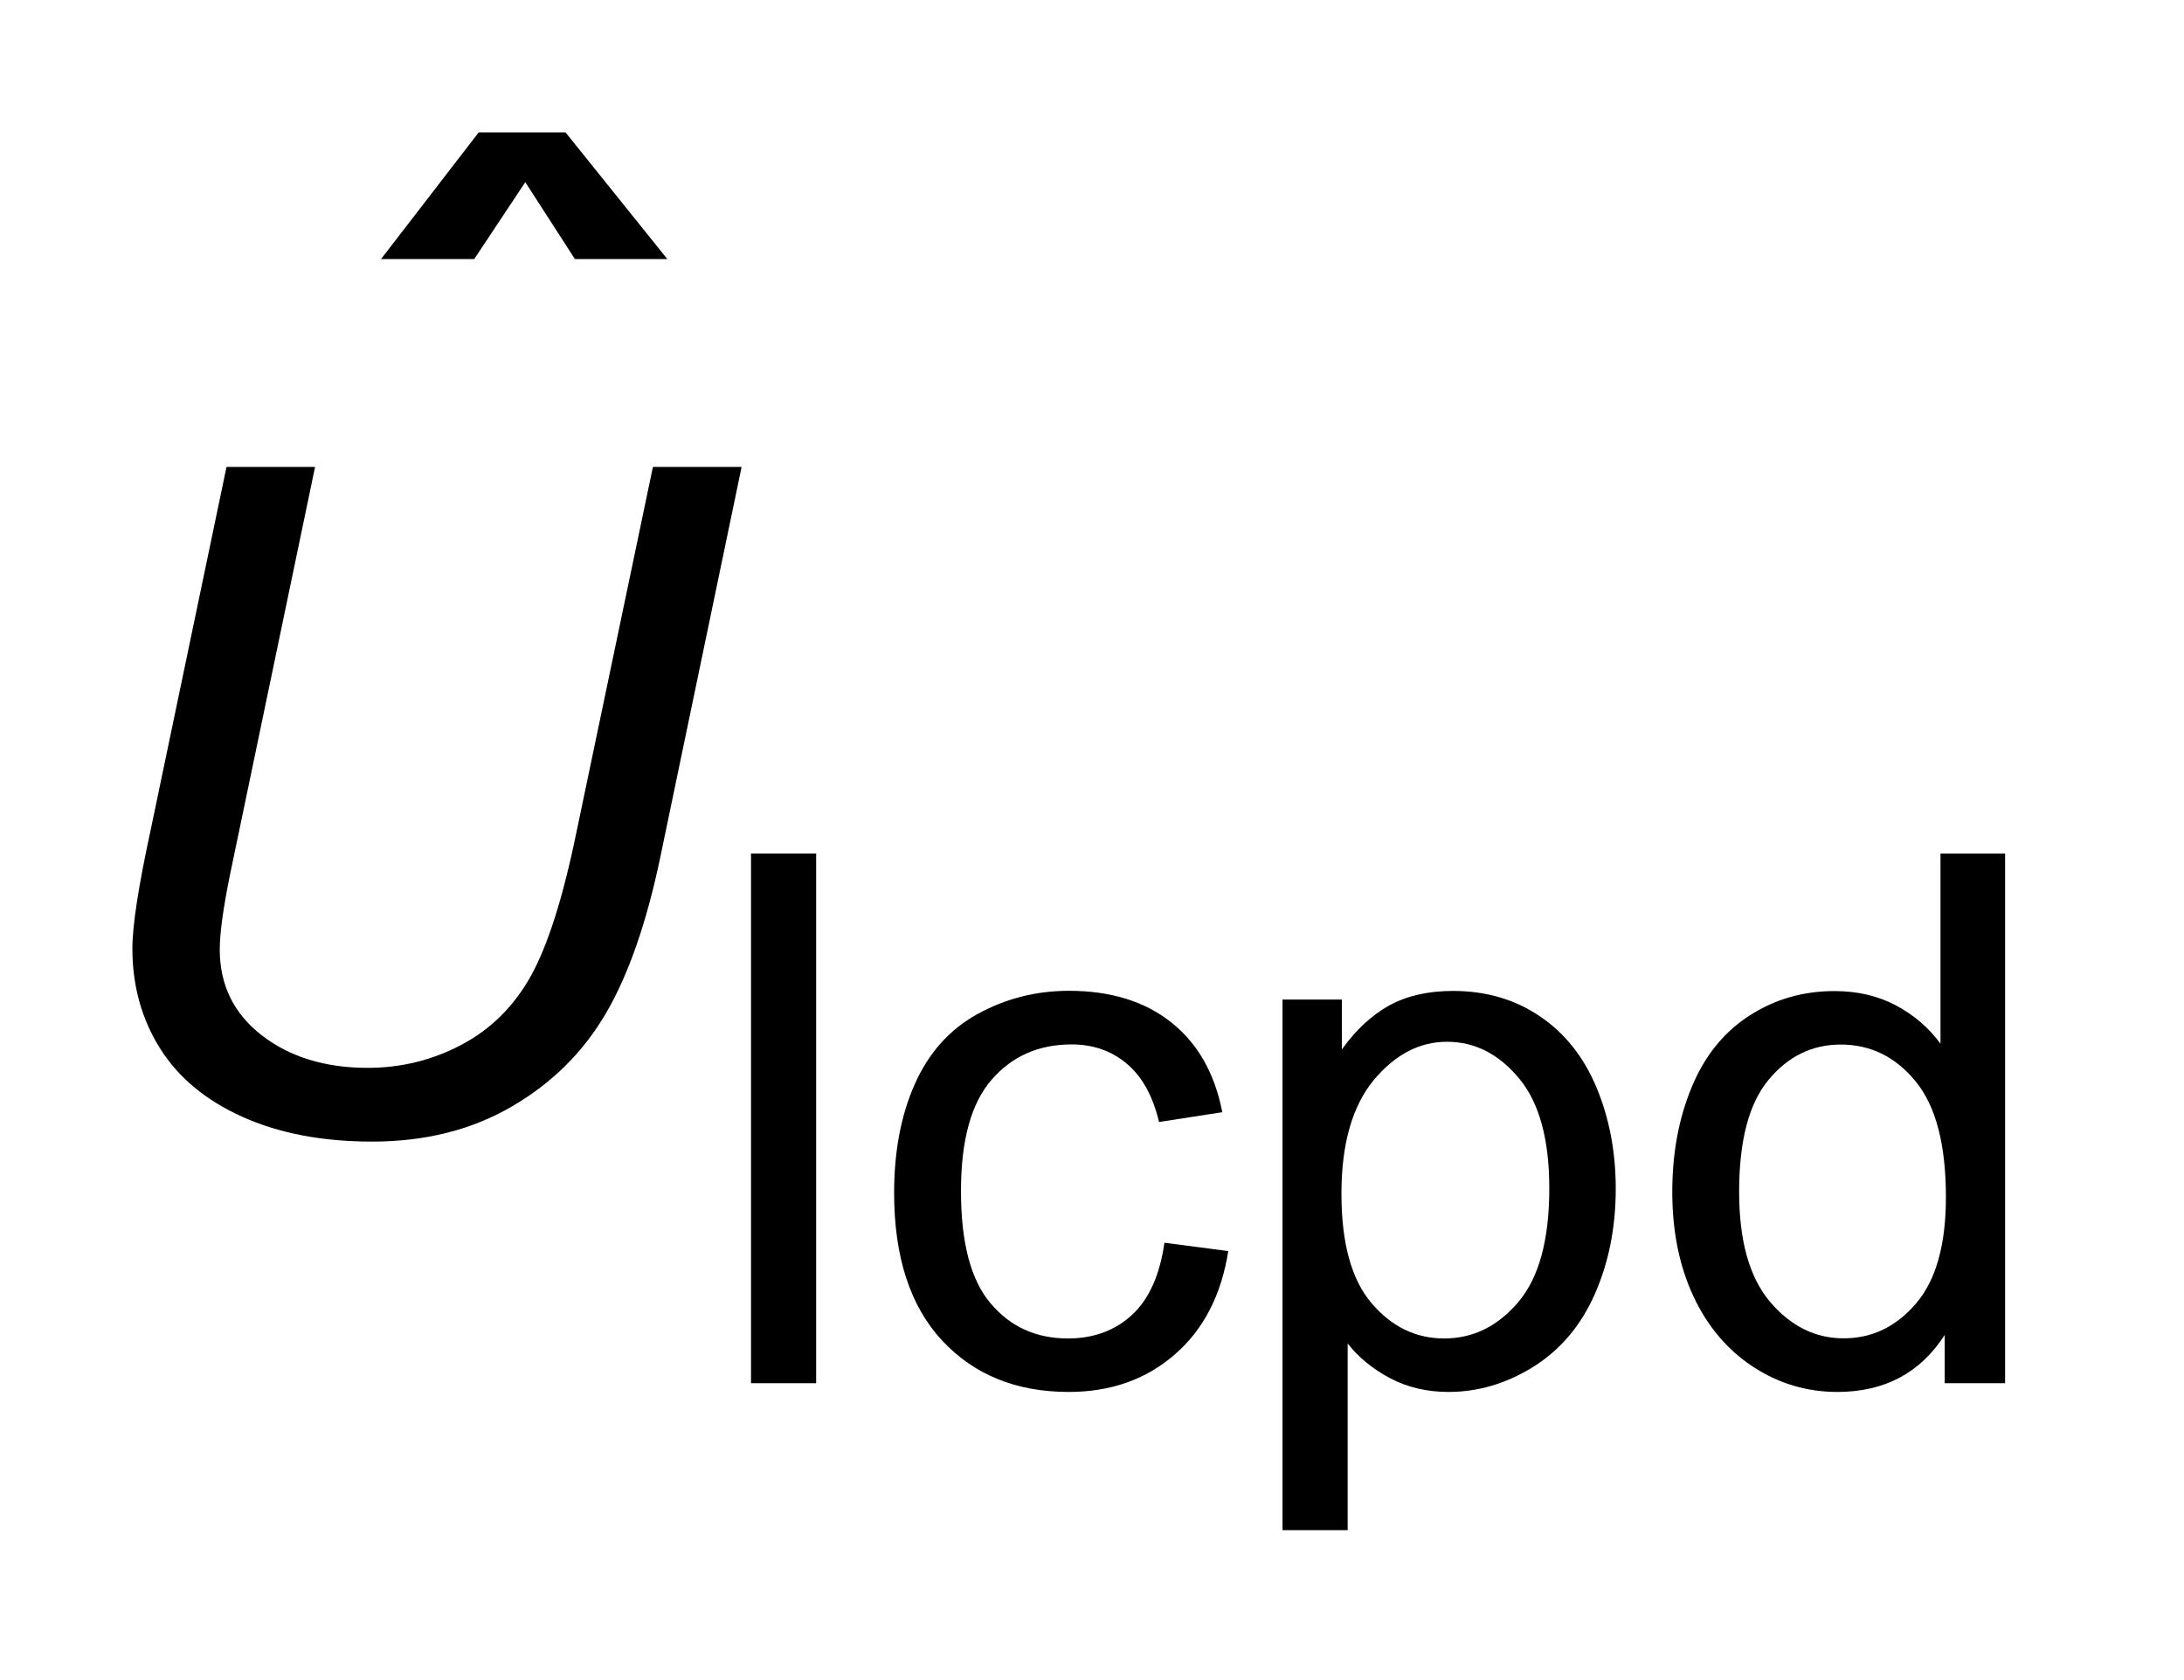
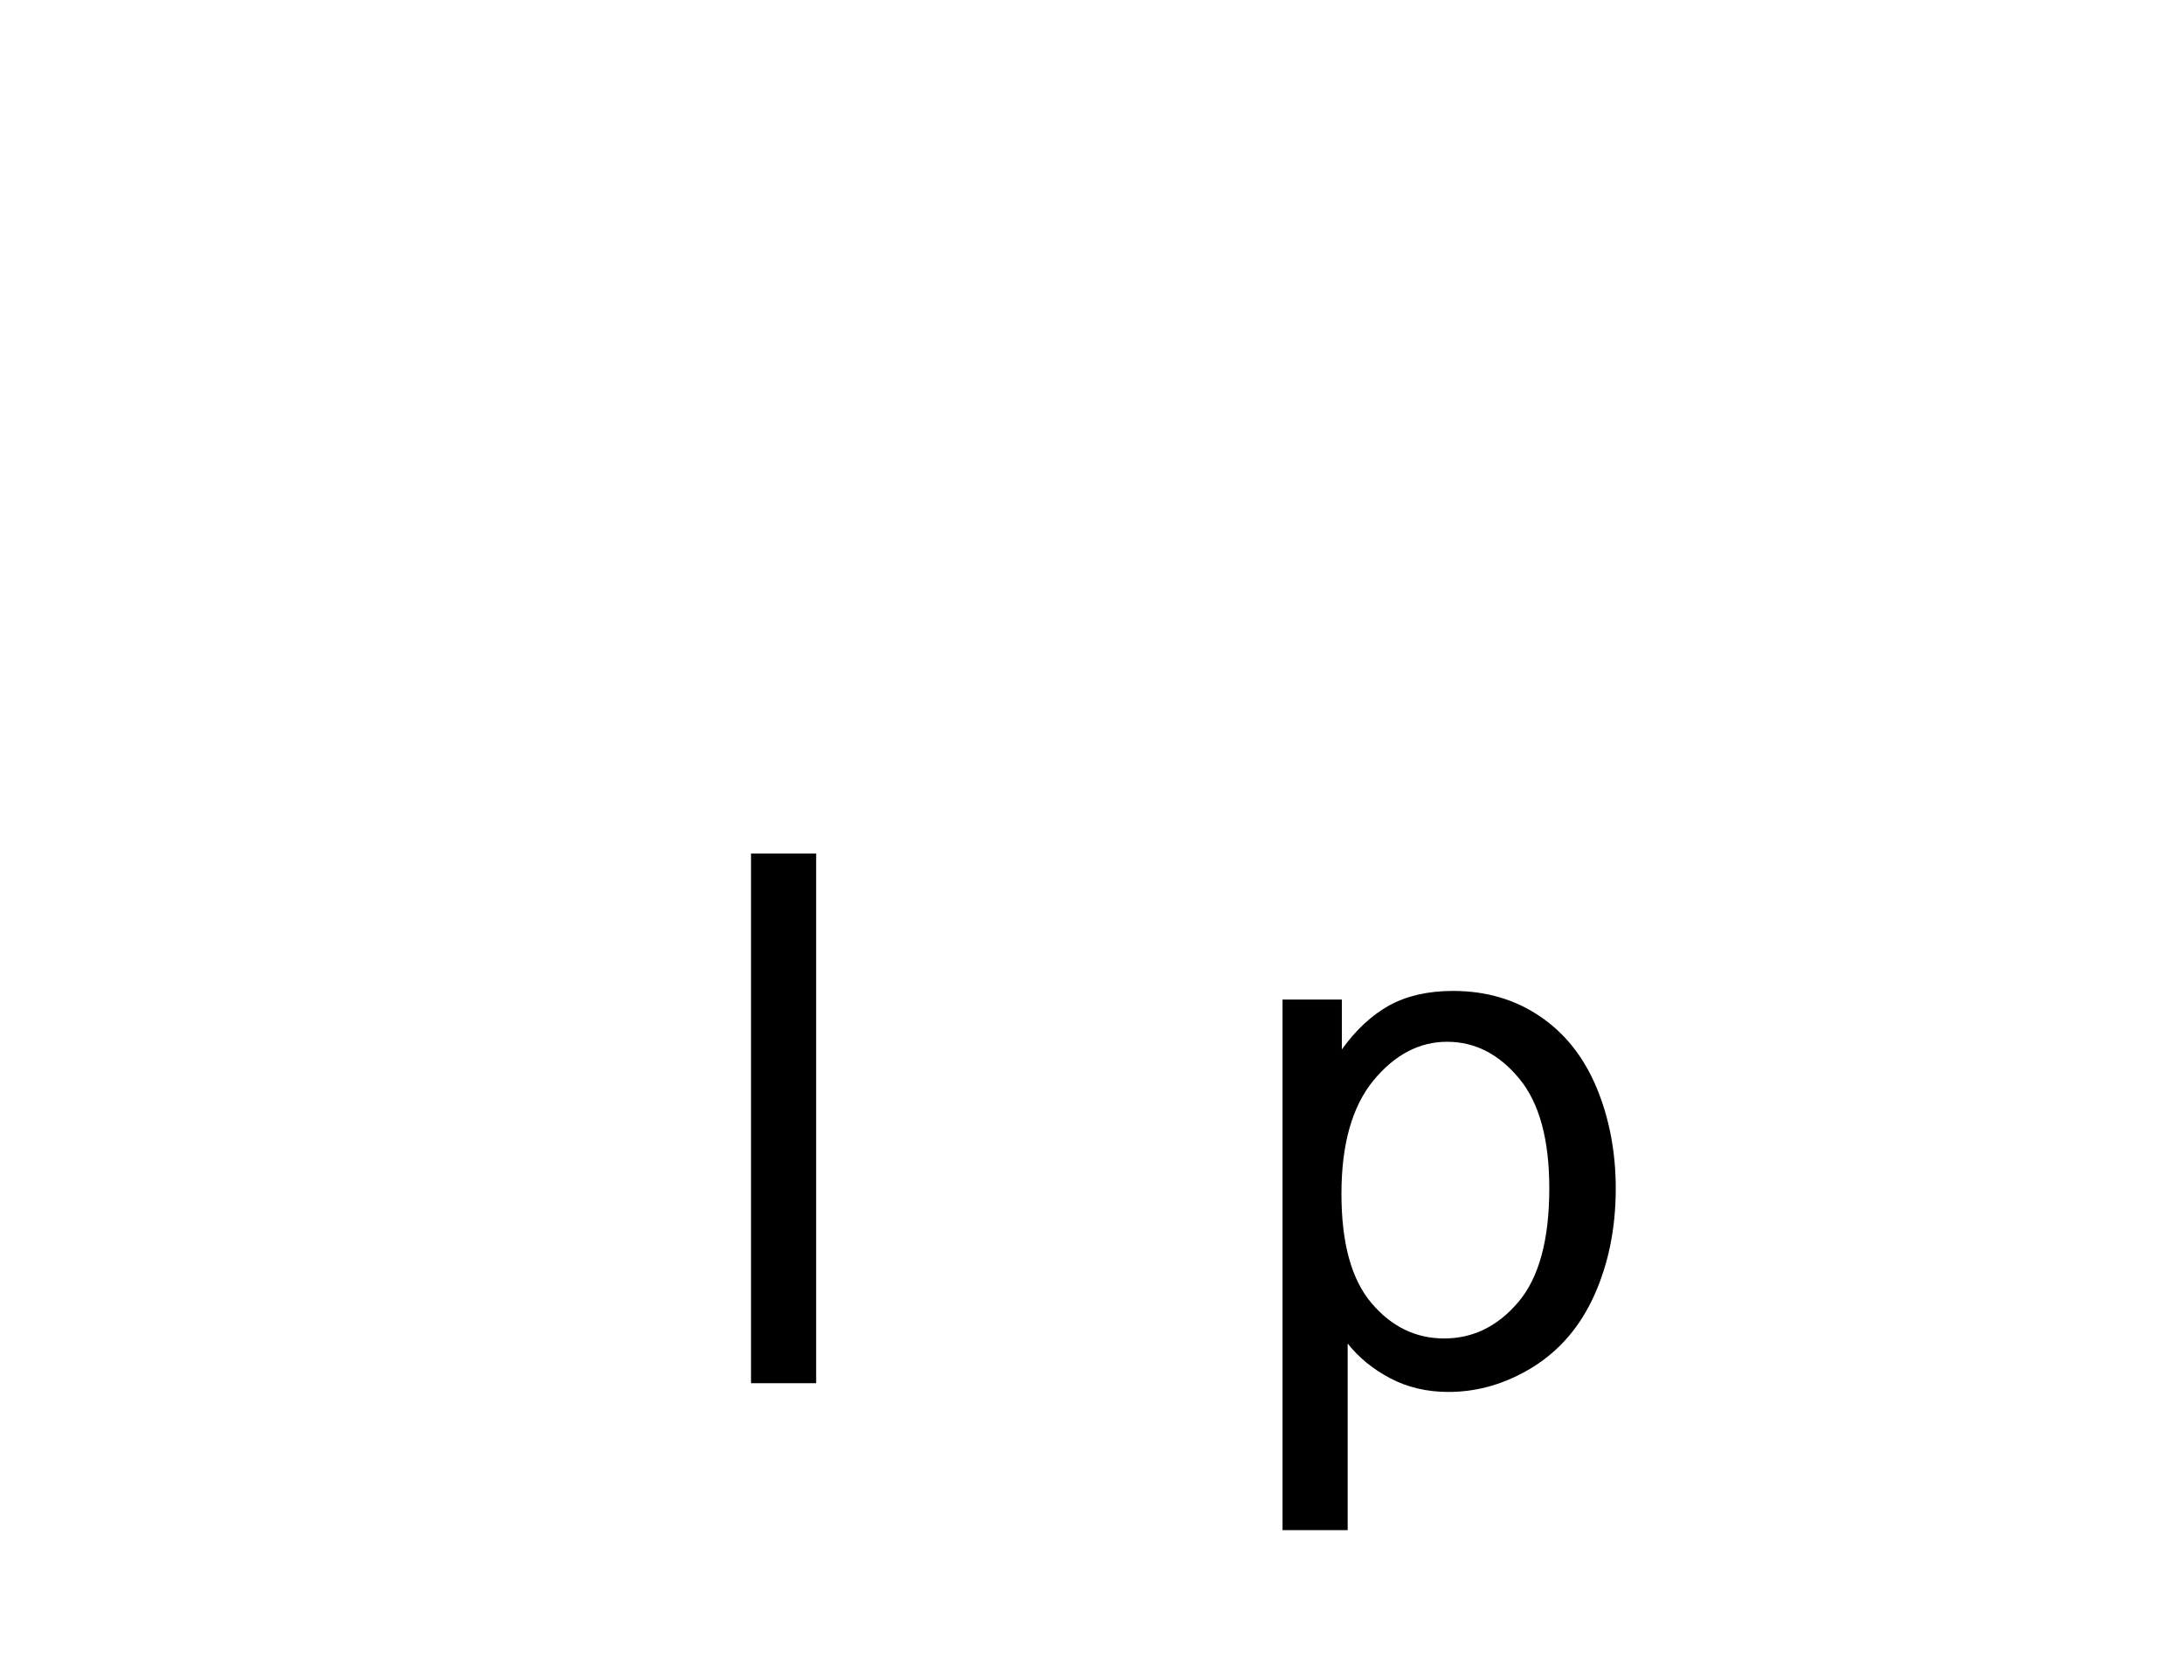
<svg xmlns="http://www.w3.org/2000/svg" stroke-dasharray="none" shape-rendering="auto" font-family="'Dialog'" text-rendering="auto" width="26" fill-opacity="1" color-interpolation="auto" color-rendering="auto" preserveAspectRatio="xMidYMid meet" font-size="12px" viewBox="0 0 26 20" fill="black" stroke="black" image-rendering="auto" stroke-miterlimit="10" stroke-linecap="square" stroke-linejoin="miter" font-style="normal" stroke-width="1" height="20" stroke-dashoffset="0" font-weight="normal" stroke-opacity="1">
  <defs id="genericDefs" />
  <g>
    <defs id="defs1">
      <clipPath clipPathUnits="userSpaceOnUse" id="clipPath1">
        <path d="M-1 -1 L15.146 -1 L15.146 11.559 L-1 11.559 L-1 -1 Z" />
      </clipPath>
      <clipPath clipPathUnits="userSpaceOnUse" id="clipPath2">
        <path d="M-0 -0 L-0 10.559 L14.146 10.559 L14.146 -0 Z" />
      </clipPath>
    </defs>
    <g transform="scale(1.576,1.576) translate(1,1)">
      <path d="M4.673 9.448 L4.673 5.447 L5.165 5.447 L5.165 9.448 L4.673 9.448 Z" stroke="none" clip-path="url(#clipPath2)" />
    </g>
    <g transform="matrix(1.576,0,0,1.576,1.576,1.576)">
-       <path d="M7.796 8.387 L8.278 8.45 C8.226 8.782 8.091 9.043 7.874 9.231 C7.657 9.42 7.389 9.514 7.073 9.514 C6.676 9.514 6.357 9.384 6.116 9.125 C5.875 8.865 5.754 8.494 5.754 8.01 C5.754 7.697 5.806 7.423 5.91 7.189 C6.014 6.955 6.171 6.777 6.383 6.66 C6.595 6.543 6.826 6.484 7.075 6.484 C7.39 6.484 7.648 6.564 7.848 6.723 C8.048 6.882 8.176 7.108 8.233 7.401 L7.755 7.475 C7.709 7.28 7.629 7.134 7.513 7.036 C7.398 6.938 7.258 6.889 7.094 6.889 C6.847 6.889 6.646 6.977 6.491 7.155 C6.336 7.333 6.259 7.612 6.259 7.996 C6.259 8.386 6.333 8.669 6.483 8.845 C6.632 9.022 6.827 9.11 7.067 9.11 C7.26 9.11 7.421 9.051 7.55 8.933 C7.679 8.814 7.761 8.632 7.796 8.387 Z" stroke="none" clip-path="url(#clipPath2)" />
-     </g>
+       </g>
    <g transform="matrix(1.576,0,0,1.576,1.576,1.576)">
      <path d="M8.688 10.559 L8.688 6.55 L9.136 6.55 L9.136 6.927 C9.241 6.78 9.361 6.669 9.493 6.595 C9.626 6.522 9.787 6.485 9.976 6.485 C10.223 6.485 10.442 6.548 10.631 6.676 C10.82 6.803 10.963 6.983 11.06 7.215 C11.156 7.446 11.205 7.7 11.205 7.978 C11.205 8.274 11.151 8.541 11.045 8.779 C10.939 9.017 10.784 9.198 10.581 9.325 C10.378 9.451 10.165 9.514 9.941 9.514 C9.778 9.514 9.63 9.479 9.5 9.41 C9.37 9.341 9.263 9.254 9.18 9.148 L9.18 10.558 L8.688 10.558 ZM9.133 8.016 C9.133 8.389 9.208 8.664 9.36 8.843 C9.511 9.021 9.694 9.11 9.909 9.11 C10.128 9.11 10.314 9.018 10.47 8.834 C10.626 8.649 10.703 8.363 10.703 7.976 C10.703 7.607 10.628 7.33 10.475 7.146 C10.322 6.962 10.142 6.869 9.93 6.869 C9.721 6.869 9.535 6.967 9.374 7.162 C9.214 7.358 9.133 7.643 9.133 8.016 Z" stroke="none" clip-path="url(#clipPath2)" />
    </g>
    <g transform="matrix(1.576,0,0,1.576,1.576,1.576)">
-       <path d="M13.69 9.448 L13.69 9.083 C13.506 9.37 13.236 9.514 12.879 9.514 C12.649 9.514 12.436 9.451 12.241 9.323 C12.048 9.196 11.897 9.018 11.791 8.79 C11.685 8.562 11.632 8.3 11.632 8.003 C11.632 7.714 11.68 7.451 11.777 7.216 C11.874 6.98 12.018 6.799 12.211 6.674 C12.404 6.548 12.62 6.486 12.858 6.486 C13.033 6.486 13.188 6.523 13.325 6.596 C13.462 6.67 13.572 6.766 13.658 6.884 L13.658 5.447 L14.146 5.447 L14.146 9.448 L13.69 9.448 ZM12.137 8.002 C12.137 8.373 12.215 8.65 12.371 8.834 C12.528 9.018 12.713 9.109 12.926 9.109 C13.141 9.109 13.322 9.022 13.473 8.846 C13.624 8.67 13.699 8.403 13.699 8.042 C13.699 7.646 13.623 7.354 13.47 7.168 C13.318 6.982 13.129 6.89 12.905 6.89 C12.687 6.89 12.505 6.98 12.358 7.158 C12.21 7.337 12.137 7.618 12.137 8.002 Z" stroke="none" clip-path="url(#clipPath2)" />
-     </g>
+       </g>
    <g transform="matrix(1.576,0,0,1.576,1.576,1.576)">
-       <path d="M2.968 0.376 L2.582 0.957 L1.878 0.957 L2.616 0 L3.272 0 L4.041 0.957 L3.343 0.957 L2.968 0.376 Z" stroke="none" clip-path="url(#clipPath2)" />
-     </g>
+       </g>
    <g transform="matrix(1.576,0,0,1.576,1.576,1.576)">
-       <path d="M0.711 2.527 L1.38 2.527 L0.738 5.604 C0.686 5.859 0.66 6.049 0.66 6.172 C0.66 6.441 0.766 6.656 0.977 6.82 C1.189 6.984 1.456 7.066 1.777 7.066 C2.032 7.066 2.269 7.007 2.489 6.89 C2.709 6.773 2.883 6.6 3.01 6.372 C3.137 6.144 3.253 5.781 3.355 5.283 L3.932 2.527 L4.602 2.527 L3.99 5.464 C3.886 5.965 3.748 6.362 3.577 6.654 C3.406 6.947 3.169 7.182 2.866 7.358 C2.563 7.535 2.211 7.623 1.811 7.623 C1.433 7.623 1.106 7.56 0.829 7.435 C0.552 7.31 0.345 7.137 0.207 6.916 C0.069 6.695 0 6.444 0 6.165 C0 5.989 0.047 5.688 0.14 5.26 L0.711 2.527 Z" stroke="none" clip-path="url(#clipPath2)" />
-     </g>
+       </g>
  </g>
</svg>